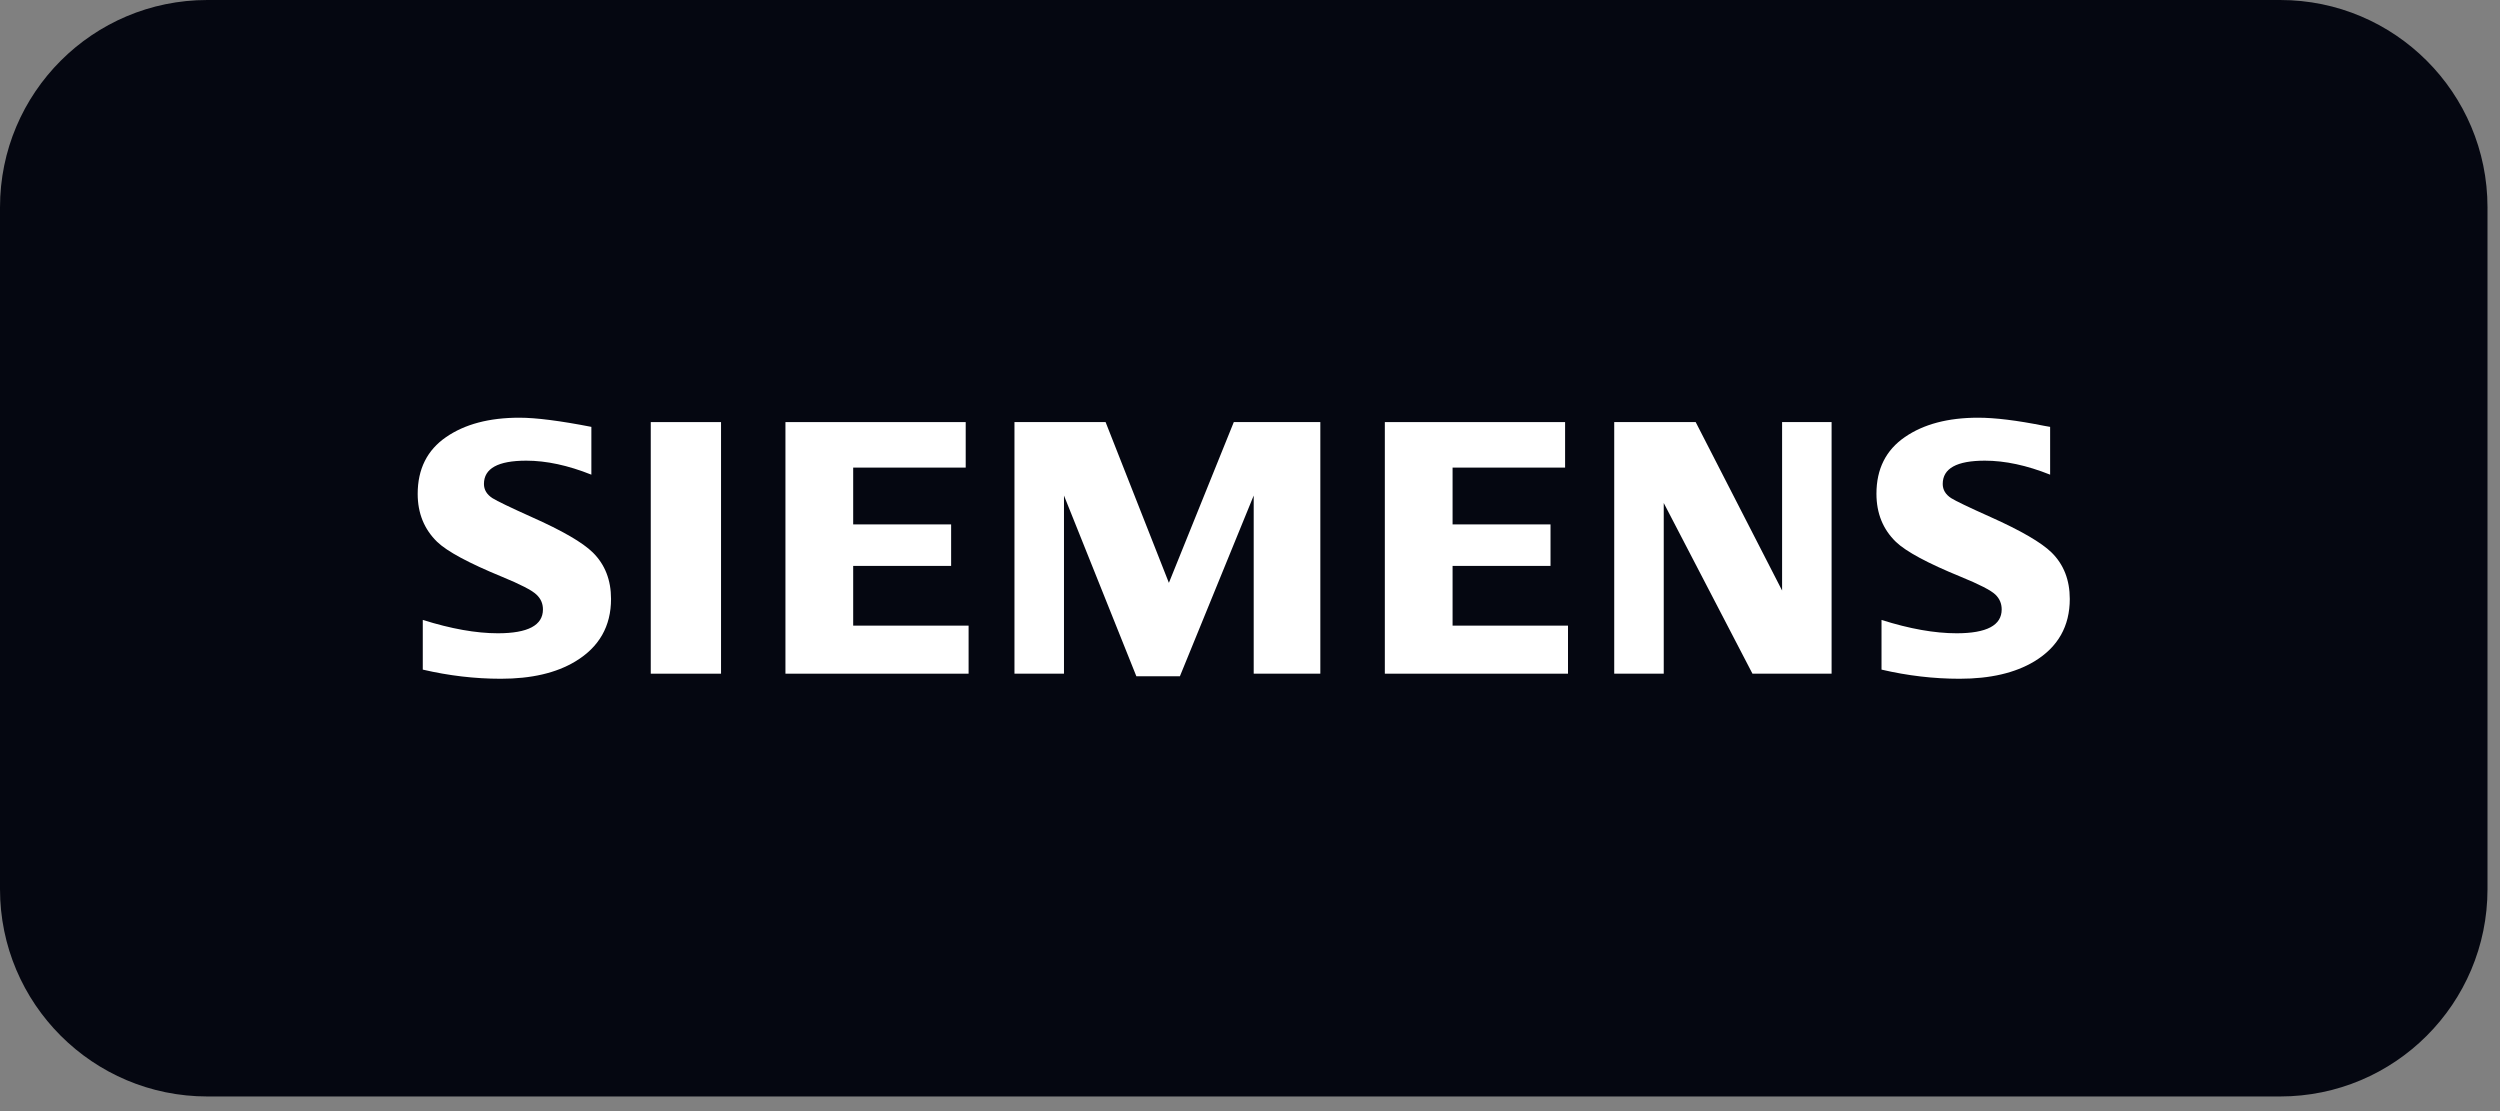
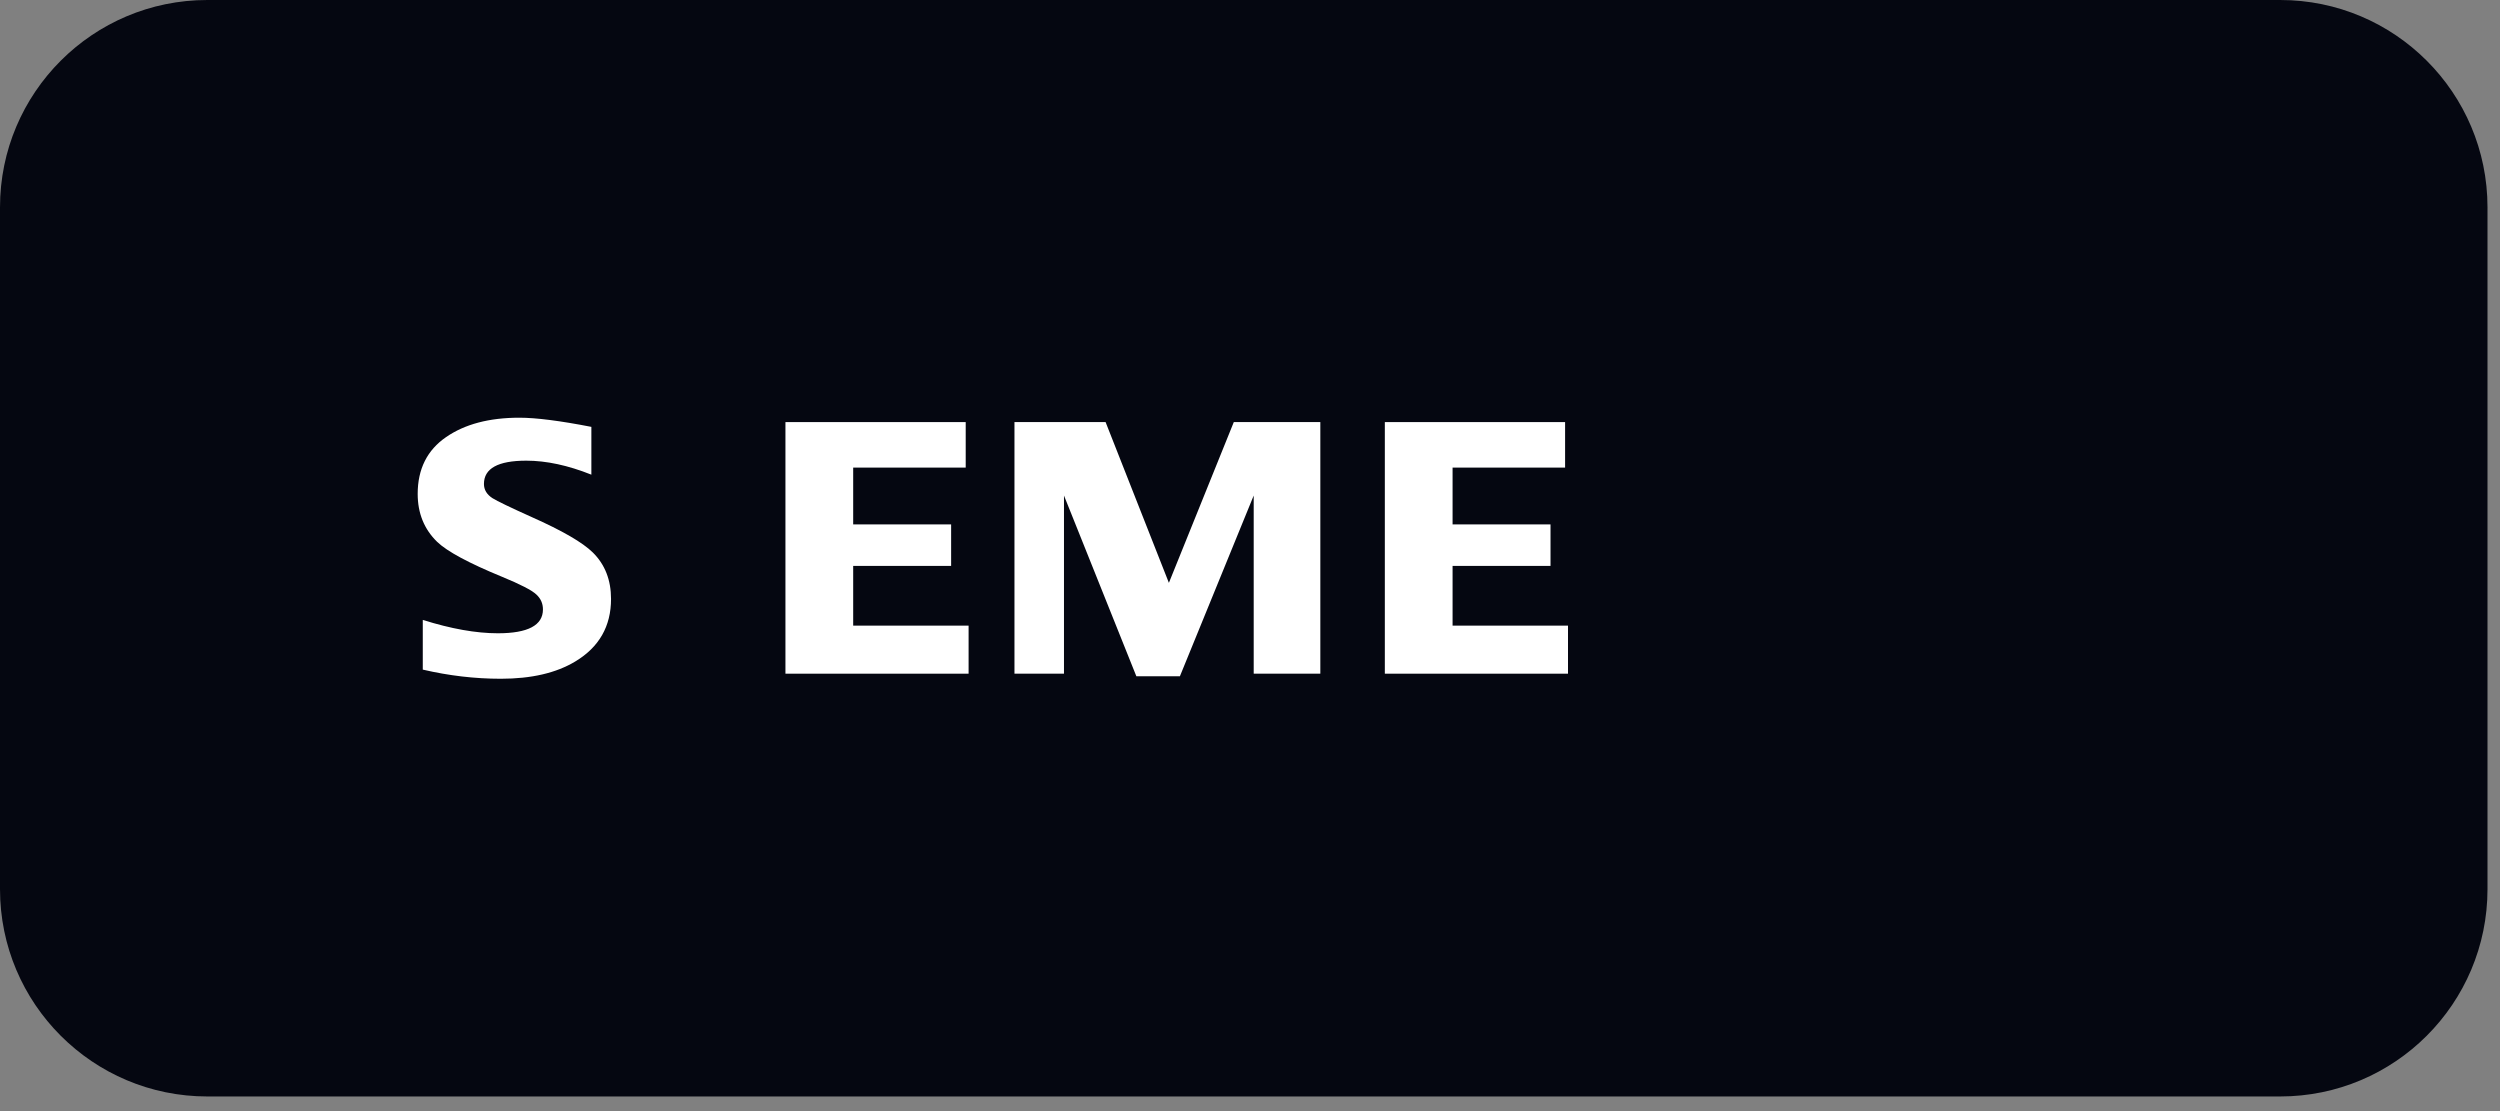
<svg xmlns="http://www.w3.org/2000/svg" width="135" height="60" viewBox="0 0 135 60" fill="none">
  <rect x="0" y="0" width="135" height="60" fill="#808080" stroke="none" />
  <path d="M0 11.197C0 5.013 5.013 0 11.197 0H123.128C129.312 0 134.325 5.013 134.325 11.197V48.012C134.325 54.196 129.312 59.209 123.128 59.209H11.197C5.013 59.209 0 54.196 0 48.012V11.197Z" fill="#050711" />
  <path fill-rule="evenodd" clip-rule="evenodd" d="M22.83 36.159V33.475C24.357 33.956 25.709 34.197 26.884 34.197C28.507 34.197 29.319 33.767 29.319 32.91C29.319 32.59 29.201 32.322 28.964 32.104C28.722 31.874 28.102 31.554 27.105 31.144C25.317 30.409 24.151 29.782 23.609 29.263C22.906 28.579 22.555 27.715 22.555 26.672C22.555 25.329 23.067 24.305 24.09 23.602C25.102 22.904 26.42 22.556 28.046 22.556C28.942 22.556 30.238 22.721 31.934 23.051V25.632C30.672 25.128 29.501 24.876 28.419 24.876C26.895 24.876 26.133 25.295 26.133 26.133C26.133 26.447 26.287 26.703 26.594 26.901C26.85 27.061 27.554 27.4 28.705 27.918C30.363 28.655 31.467 29.295 32.017 29.839C32.669 30.485 32.996 31.32 32.996 32.344C32.996 33.816 32.356 34.939 31.076 35.713C30.039 36.341 28.695 36.653 27.044 36.653C25.649 36.653 24.244 36.489 22.83 36.159Z" fill="white" />
-   <path fill-rule="evenodd" clip-rule="evenodd" d="M38.936 36.379H35.141V22.793H38.936V36.379Z" fill="white" />
  <path fill-rule="evenodd" clip-rule="evenodd" d="M52.148 25.25H46.072V28.318H51.361V30.559H46.072V33.784H52.304V36.379H42.414V22.793H52.148V25.25Z" fill="white" />
  <path fill-rule="evenodd" clip-rule="evenodd" d="M61.363 36.517L57.455 26.759V36.379H54.781V22.793H59.702L63.12 31.474L66.625 22.793H71.298V36.379H67.7V26.759L63.715 36.517H61.363Z" fill="white" />
  <path fill-rule="evenodd" clip-rule="evenodd" d="M84.515 25.25H78.439V28.318H83.728V30.559H78.439V33.784H84.672V36.379H74.781V22.793H84.515V25.25Z" fill="white" />
-   <path fill-rule="evenodd" clip-rule="evenodd" d="M98.906 22.793V36.379H94.633L89.842 27.162V36.379H87.168V22.793H91.567L96.233 31.888V22.793H98.906Z" fill="white" />
-   <path fill-rule="evenodd" clip-rule="evenodd" d="M101.602 36.159V33.476C103.116 33.956 104.468 34.197 105.657 34.197C107.28 34.197 108.091 33.768 108.091 32.91C108.091 32.59 107.976 32.322 107.747 32.104C107.504 31.874 106.881 31.554 105.879 31.144C104.096 30.415 102.929 29.788 102.381 29.263C101.679 28.585 101.328 27.718 101.328 26.663C101.328 25.326 101.839 24.305 102.863 23.602C103.874 22.904 105.194 22.556 106.82 22.556C107.734 22.556 108.918 22.701 110.371 22.992L110.707 23.051V25.632C109.445 25.128 108.27 24.876 107.182 24.876C105.664 24.876 104.907 25.295 104.907 26.133C104.907 26.447 105.059 26.703 105.366 26.901C105.61 27.055 106.317 27.394 107.487 27.918C109.133 28.655 110.234 29.295 110.789 29.839C111.442 30.485 111.768 31.32 111.768 32.344C111.768 33.816 111.132 34.94 109.858 35.713C108.816 36.341 107.468 36.653 105.817 36.653C104.421 36.653 103.016 36.489 101.602 36.159Z" fill="white" />
</svg>